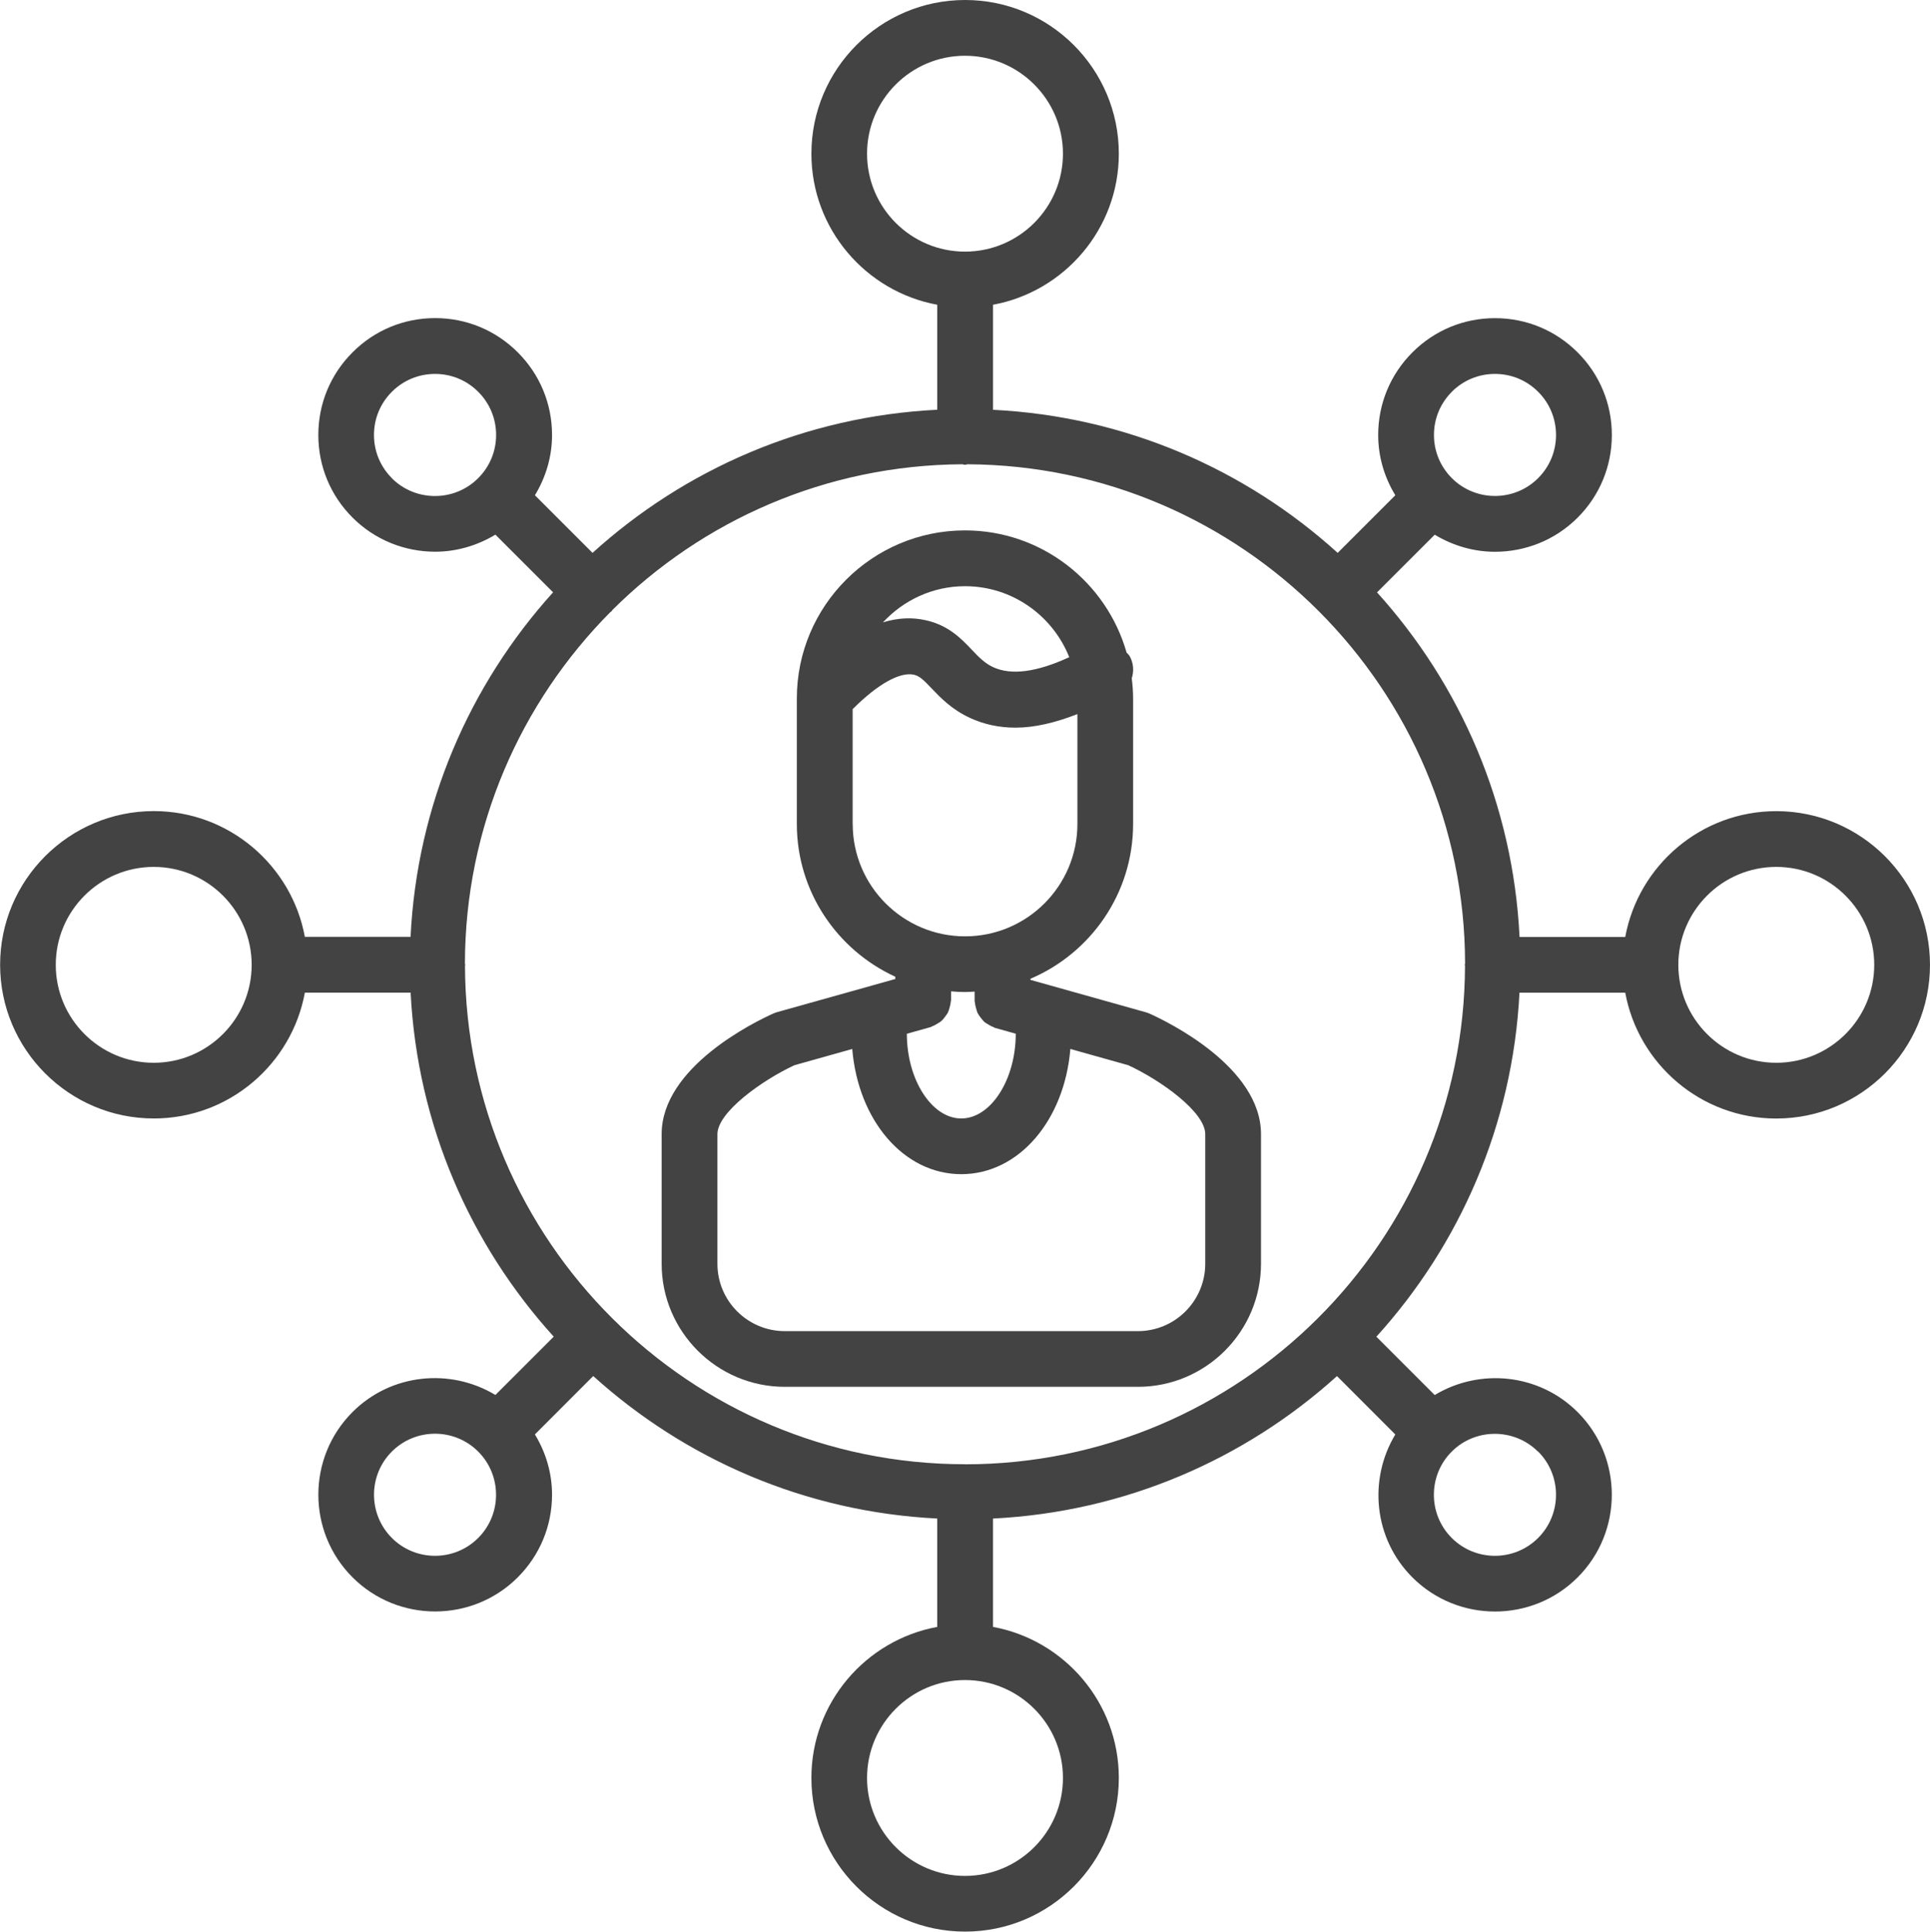
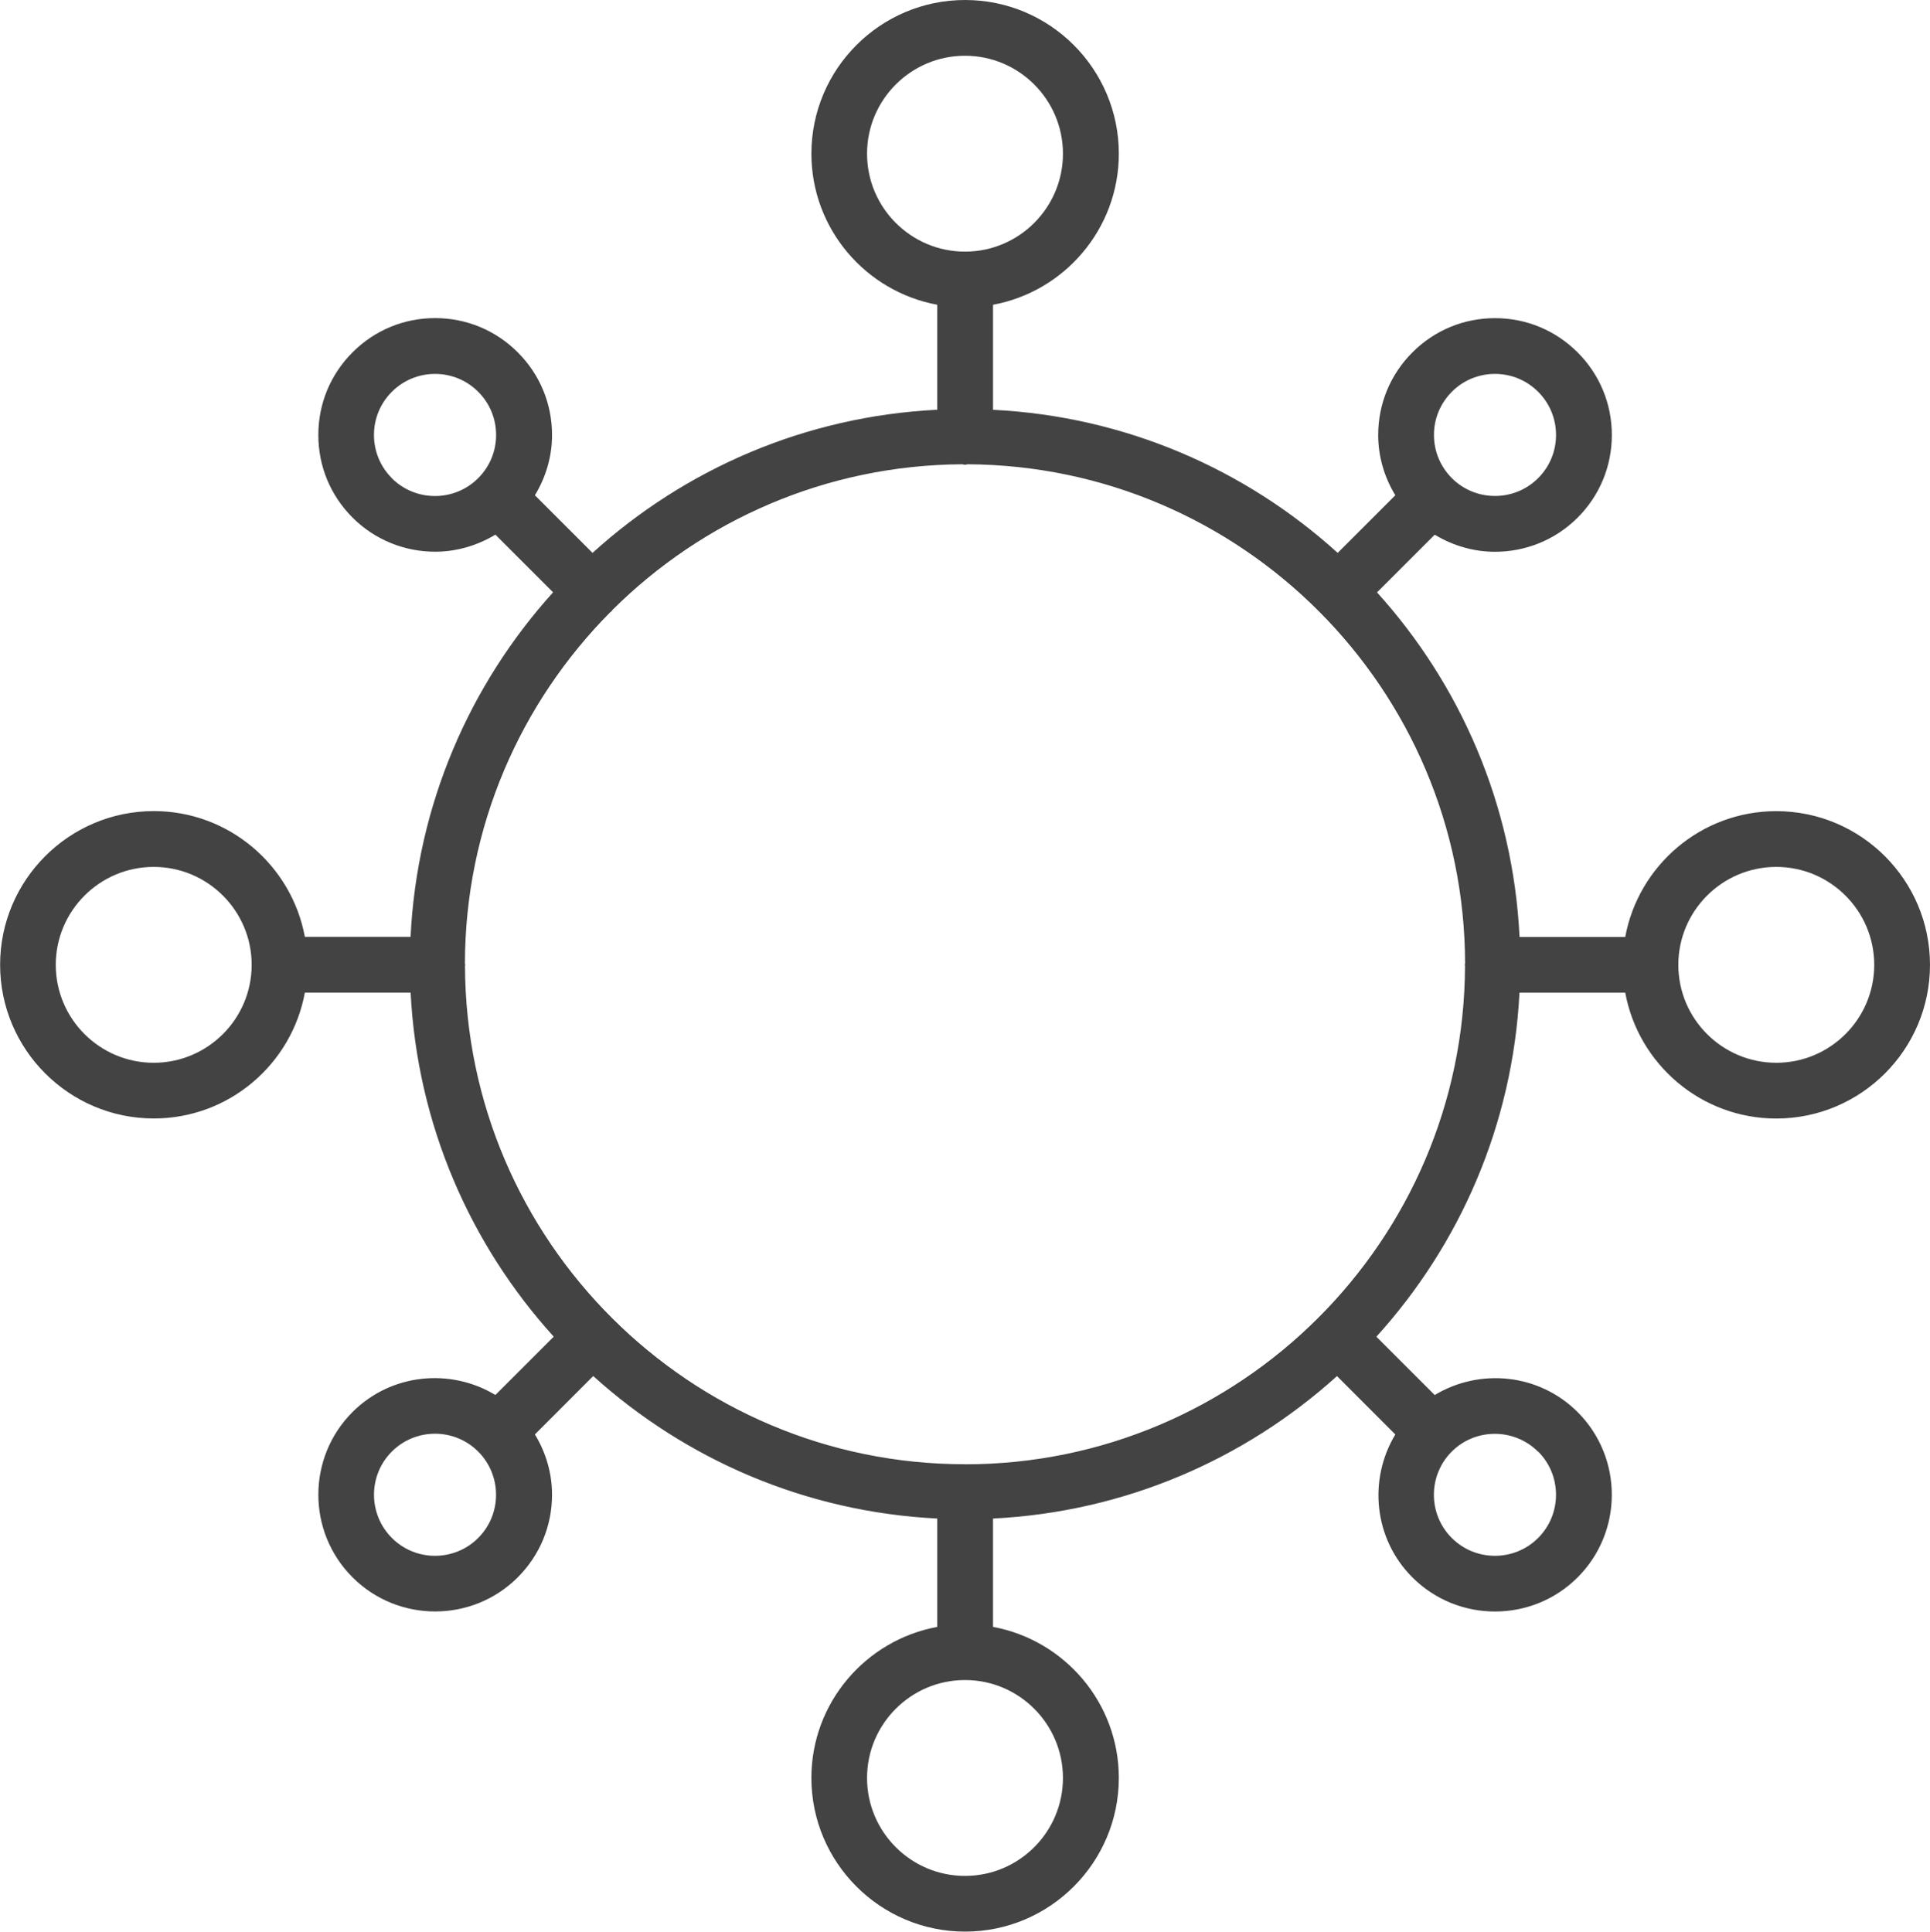
<svg xmlns="http://www.w3.org/2000/svg" id="Vrstva_2" viewBox="0 0 331.22 331.56">
  <defs>
    <style>.cls-1{fill:#434343;}</style>
  </defs>
  <g id="Layer_2">
-     <path class="cls-1" d="M197.24,173.97c-.22-.1-.44-.18-.67-.24l-19.73-5.54v-.19c10.34-4.39,17.62-14.65,17.62-26.57v-21.53c0-1.18-.09-2.33-.23-3.47.39-1.23.32-2.61-.37-3.82-.14-.24-.35-.39-.52-.6-3.44-12.08-14.56-20.97-27.73-20.97-15.91,0-28.86,12.94-28.86,28.85v21.53c0,11.64,6.95,21.67,16.9,26.23v.39l-3.72,1.04s-.06.02-.09.03l-16.45,4.61c-.23.07-.45.14-.67.24-3.2,1.44-19.17,9.2-19.17,20.71v22.24c0,11.65,9.48,21.13,21.13,21.13h60.6c11.65,0,21.13-9.48,21.13-21.13v-22.24c0-11.5-15.96-19.27-19.17-20.71ZM174.32,177.44c0,7.88-4.28,14.54-9.35,14.54s-9.34-6.66-9.34-14.54h0s4.1-1.15,4.1-1.15c.1-.03.17-.1.27-.14.32-.11.59-.28.88-.45.25-.15.5-.29.72-.49.23-.21.41-.45.59-.7.18-.24.37-.47.5-.74.13-.27.2-.55.28-.84.09-.32.17-.62.19-.96,0-.11.06-.19.06-.3v-1.51c.79.07,1.57.12,2.38.12.56,0,1.11-.05,1.66-.08v1.63c0,.1.05.19.06.29.02.34.11.65.2.97.08.28.14.56.27.82.14.28.32.51.51.76.19.24.36.48.58.69.22.2.47.34.73.49.28.17.55.33.87.44.1.04.17.11.27.14l3.56,1s0,0,0,0ZM165.61,100.62c8.12,0,15.05,5.06,17.89,12.18-5.53,2.56-9.92,3.16-13.05,1.72-1.47-.68-2.43-1.69-3.65-2.97-1.77-1.87-3.98-4.19-7.84-5.07-2.42-.56-4.89-.44-7.43.35,3.52-3.8,8.51-6.21,14.09-6.21ZM146.33,141.43v-19.71c4.29-4.3,8.09-6.42,10.5-5.91.95.22,1.59.81,3.04,2.34,1.54,1.61,3.45,3.62,6.58,5.07,2.42,1.12,5.03,1.68,7.84,1.68,3.24,0,6.79-.84,10.61-2.33v18.87c0,10.63-8.65,19.28-19.28,19.28s-19.28-8.65-19.28-19.28ZM206.84,216.92c0,6.37-5.18,11.56-11.56,11.56h-60.6c-6.37,0-11.56-5.18-11.56-11.56v-22.24c0-3.75,7.57-9.21,13.21-11.84l9.93-2.79c1.01,12.22,8.81,21.49,18.71,21.49s17.71-9.27,18.72-21.49l9.94,2.79c5.64,2.61,13.21,8.05,13.21,11.83v22.24Z" />
    <path class="cls-1" d="M304.84,139.23c-12.91,0-23.66,9.33-25.92,21.59h-18.14c-1.11-22.7-10.15-43.31-24.46-59.14l9.9-9.9c3.18,1.92,6.75,2.93,10.35,2.93,5.14,0,10.27-1.95,14.18-5.86,3.79-3.79,5.87-8.83,5.87-14.18s-2.08-10.39-5.87-14.18c-3.79-3.79-8.82-5.88-14.18-5.88s-10.39,2.08-14.18,5.88c-3.79,3.79-5.87,8.82-5.87,14.18,0,3.72,1.06,7.25,2.94,10.34l-9.89,9.89c-15.83-14.35-36.43-23.43-59.15-24.56v-18.03c12.26-2.26,21.59-13.02,21.59-25.93,0-14.55-11.83-26.38-26.38-26.38s-26.38,11.83-26.38,26.38c0,12.91,9.33,23.67,21.6,25.93v18.02c-22.72,1.13-43.33,10.21-59.16,24.57l-9.89-9.89c1.88-3.1,2.94-6.63,2.94-10.35,0-5.36-2.09-10.39-5.88-14.18-3.79-3.79-8.82-5.88-14.18-5.88s-10.39,2.08-14.18,5.88c-3.79,3.79-5.87,8.82-5.87,14.18s2.08,10.39,5.87,14.18c3.91,3.91,9.05,5.86,14.18,5.86,3.6,0,7.17-1.02,10.34-2.93l9.9,9.9c-14.31,15.84-23.35,36.44-24.46,59.14h-18.14c-2.26-12.26-13.02-21.59-25.92-21.59-14.55,0-26.38,11.84-26.38,26.38s11.83,26.38,26.38,26.38c12.91,0,23.67-9.33,25.92-21.6h18.15c1.16,22.68,10.23,43.24,24.56,59.05l-10.01,10.01c-7.71-4.65-17.88-3.71-24.52,2.93-7.82,7.82-7.82,20.55,0,28.37,3.91,3.91,9.05,5.86,14.18,5.86s10.27-1.95,14.18-5.86c3.79-3.79,5.88-8.83,5.88-14.18,0-3.72-1.06-7.25-2.94-10.35l10.01-10.02c15.81,14.29,36.38,23.33,59.04,24.46v18.6c-12.27,2.26-21.6,13.01-21.6,25.92,0,14.55,11.83,26.38,26.38,26.38s26.38-11.84,26.38-26.38c0-12.91-9.33-23.66-21.59-25.92v-18.6c22.66-1.13,43.22-10.17,59.03-24.45l10.01,10.02c-4.65,7.71-3.72,17.88,2.93,24.53,3.91,3.91,9.05,5.86,14.18,5.86s10.27-1.95,14.18-5.86c7.82-7.82,7.82-20.55,0-28.37-6.65-6.64-16.81-7.58-24.53-2.93l-10.01-10.01c14.33-15.8,23.4-36.37,24.56-59.05h18.15c2.26,12.27,13.01,21.6,25.92,21.6,14.55,0,26.38-11.83,26.38-26.38s-11.83-26.38-26.38-26.38ZM165.61,251.33c-47.22,0-85.65-38.34-85.81-85.53,0-.07.04-.12.04-.19,0-.08-.04-.15-.05-.23.03-23.5,9.57-44.81,24.95-60.31.06-.06.15-.08.21-.14.06-.06.08-.15.14-.22,15.43-15.36,36.65-24.89,60.06-25.02.16.01.3.09.46.09.15,0,.28-.07.43-.09,47.08.24,85.31,38.55,85.39,85.66,0,.09-.05.17-.05.26,0,.07.04.13.04.21-.17,47.18-38.59,85.52-85.81,85.52ZM249.15,67.25c1.98-1.98,4.61-3.07,7.41-3.07s5.43,1.09,7.41,3.07c1.98,1.98,3.07,4.61,3.07,7.41s-1.09,5.43-3.07,7.41c-4.08,4.08-10.73,4.08-14.81,0,0,0,0,0,0-.01,0,0,0,0-.01,0-1.97-1.98-3.06-4.61-3.06-7.4s1.09-5.43,3.07-7.41ZM148.8,26.38c0-9.27,7.54-16.81,16.81-16.81s16.81,7.54,16.81,16.81-7.54,16.81-16.81,16.81-16.81-7.54-16.81-16.81ZM67.25,82.07c-1.98-1.98-3.07-4.61-3.07-7.41s1.09-5.43,3.07-7.41c1.98-1.98,4.61-3.07,7.41-3.07s5.43,1.09,7.41,3.07c1.98,1.98,3.07,4.61,3.07,7.41s-1.09,5.42-3.06,7.4c0,0-.01,0-.02.01s0,.01-.01.02c-4.09,4.07-10.73,4.07-14.81-.01ZM26.38,182.42c-9.27,0-16.81-7.54-16.81-16.81s7.54-16.81,16.81-16.81,16.81,7.54,16.81,16.81-7.54,16.81-16.81,16.81ZM82.07,263.98c-4.09,4.09-10.74,4.09-14.82,0s-4.09-10.74,0-14.83c2.04-2.04,4.73-3.06,7.41-3.06s5.35,1.02,7.39,3.05c0,0,0,.01.01.02s.01,0,.02.01c4.07,4.09,4.07,10.73-.01,14.81ZM182.42,305.18c0,9.27-7.54,16.81-16.81,16.81s-16.81-7.54-16.81-16.81,7.54-16.81,16.81-16.81,16.81,7.54,16.81,16.81ZM263.97,249.15c4.09,4.09,4.09,10.74,0,14.83-4.09,4.09-10.74,4.09-14.83,0-4.08-4.08-4.08-10.73-.01-14.81,0,0,0,0,.01,0,0,0,0,0,0-.01,2.04-2.04,4.72-3.05,7.4-3.05s5.37,1.02,7.41,3.06ZM304.84,182.42c-9.27,0-16.81-7.54-16.81-16.81s7.54-16.81,16.81-16.81,16.81,7.54,16.81,16.81-7.54,16.81-16.81,16.81Z" />
  </g>
</svg>